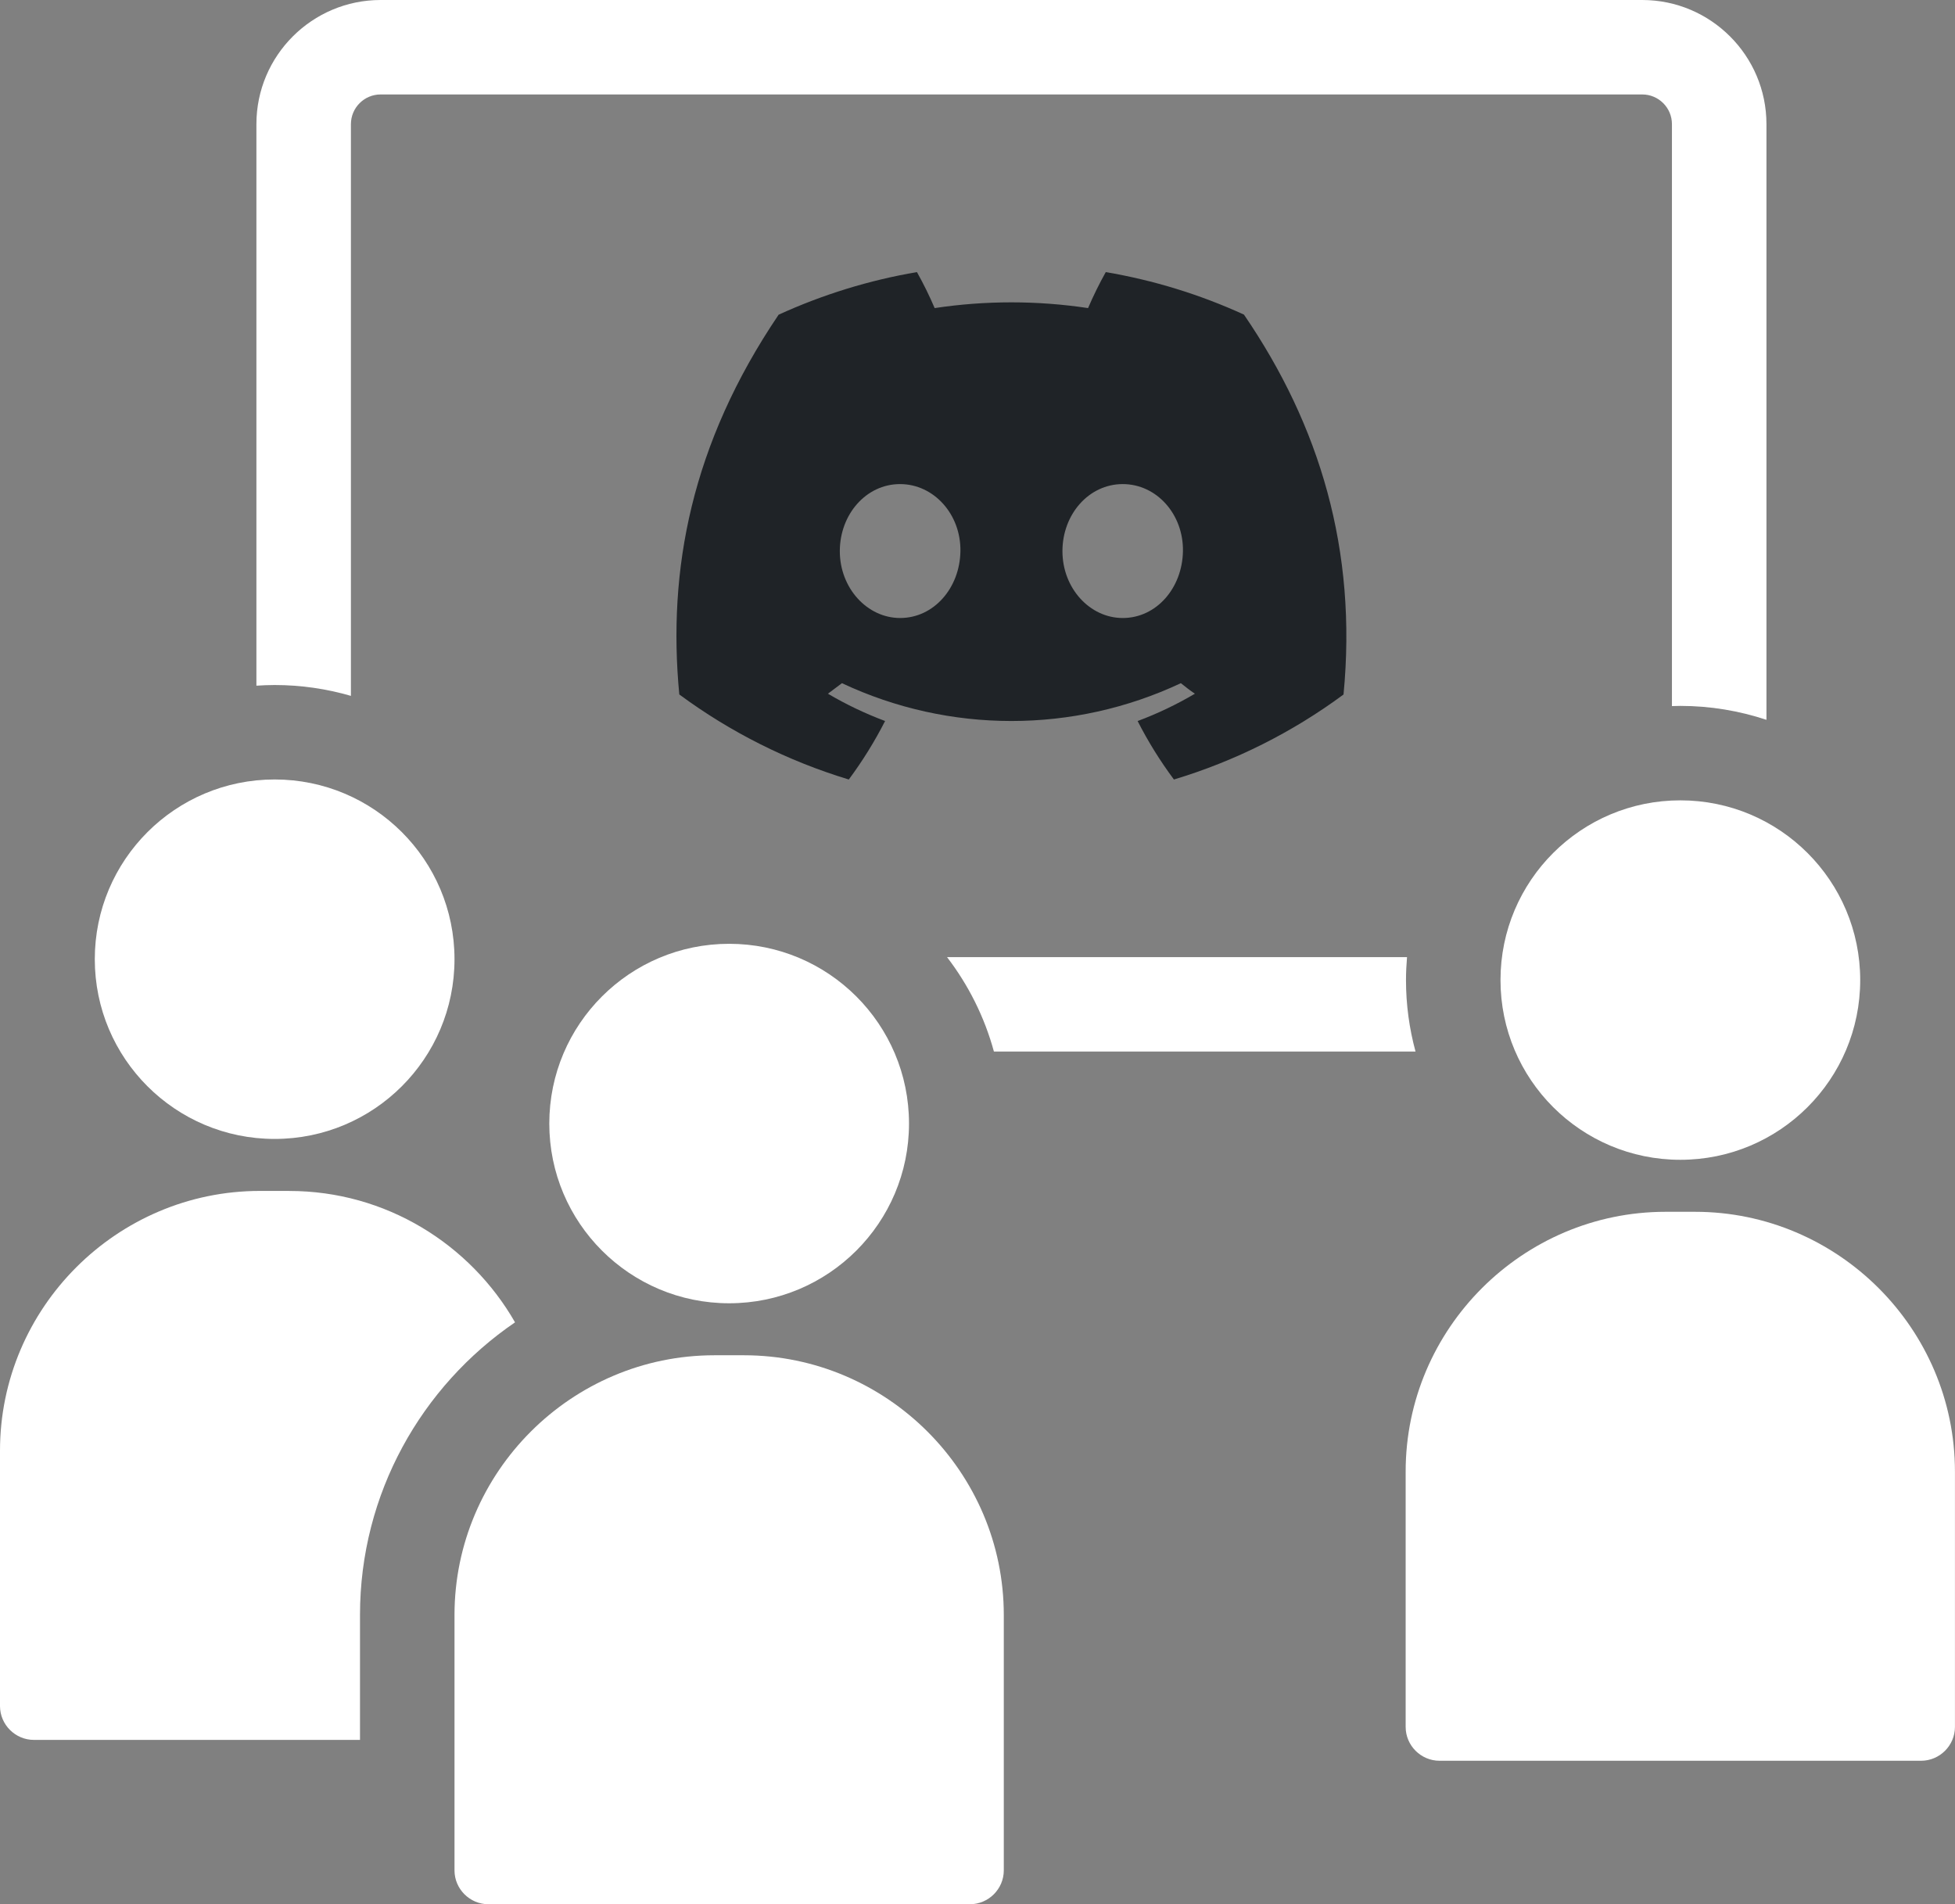
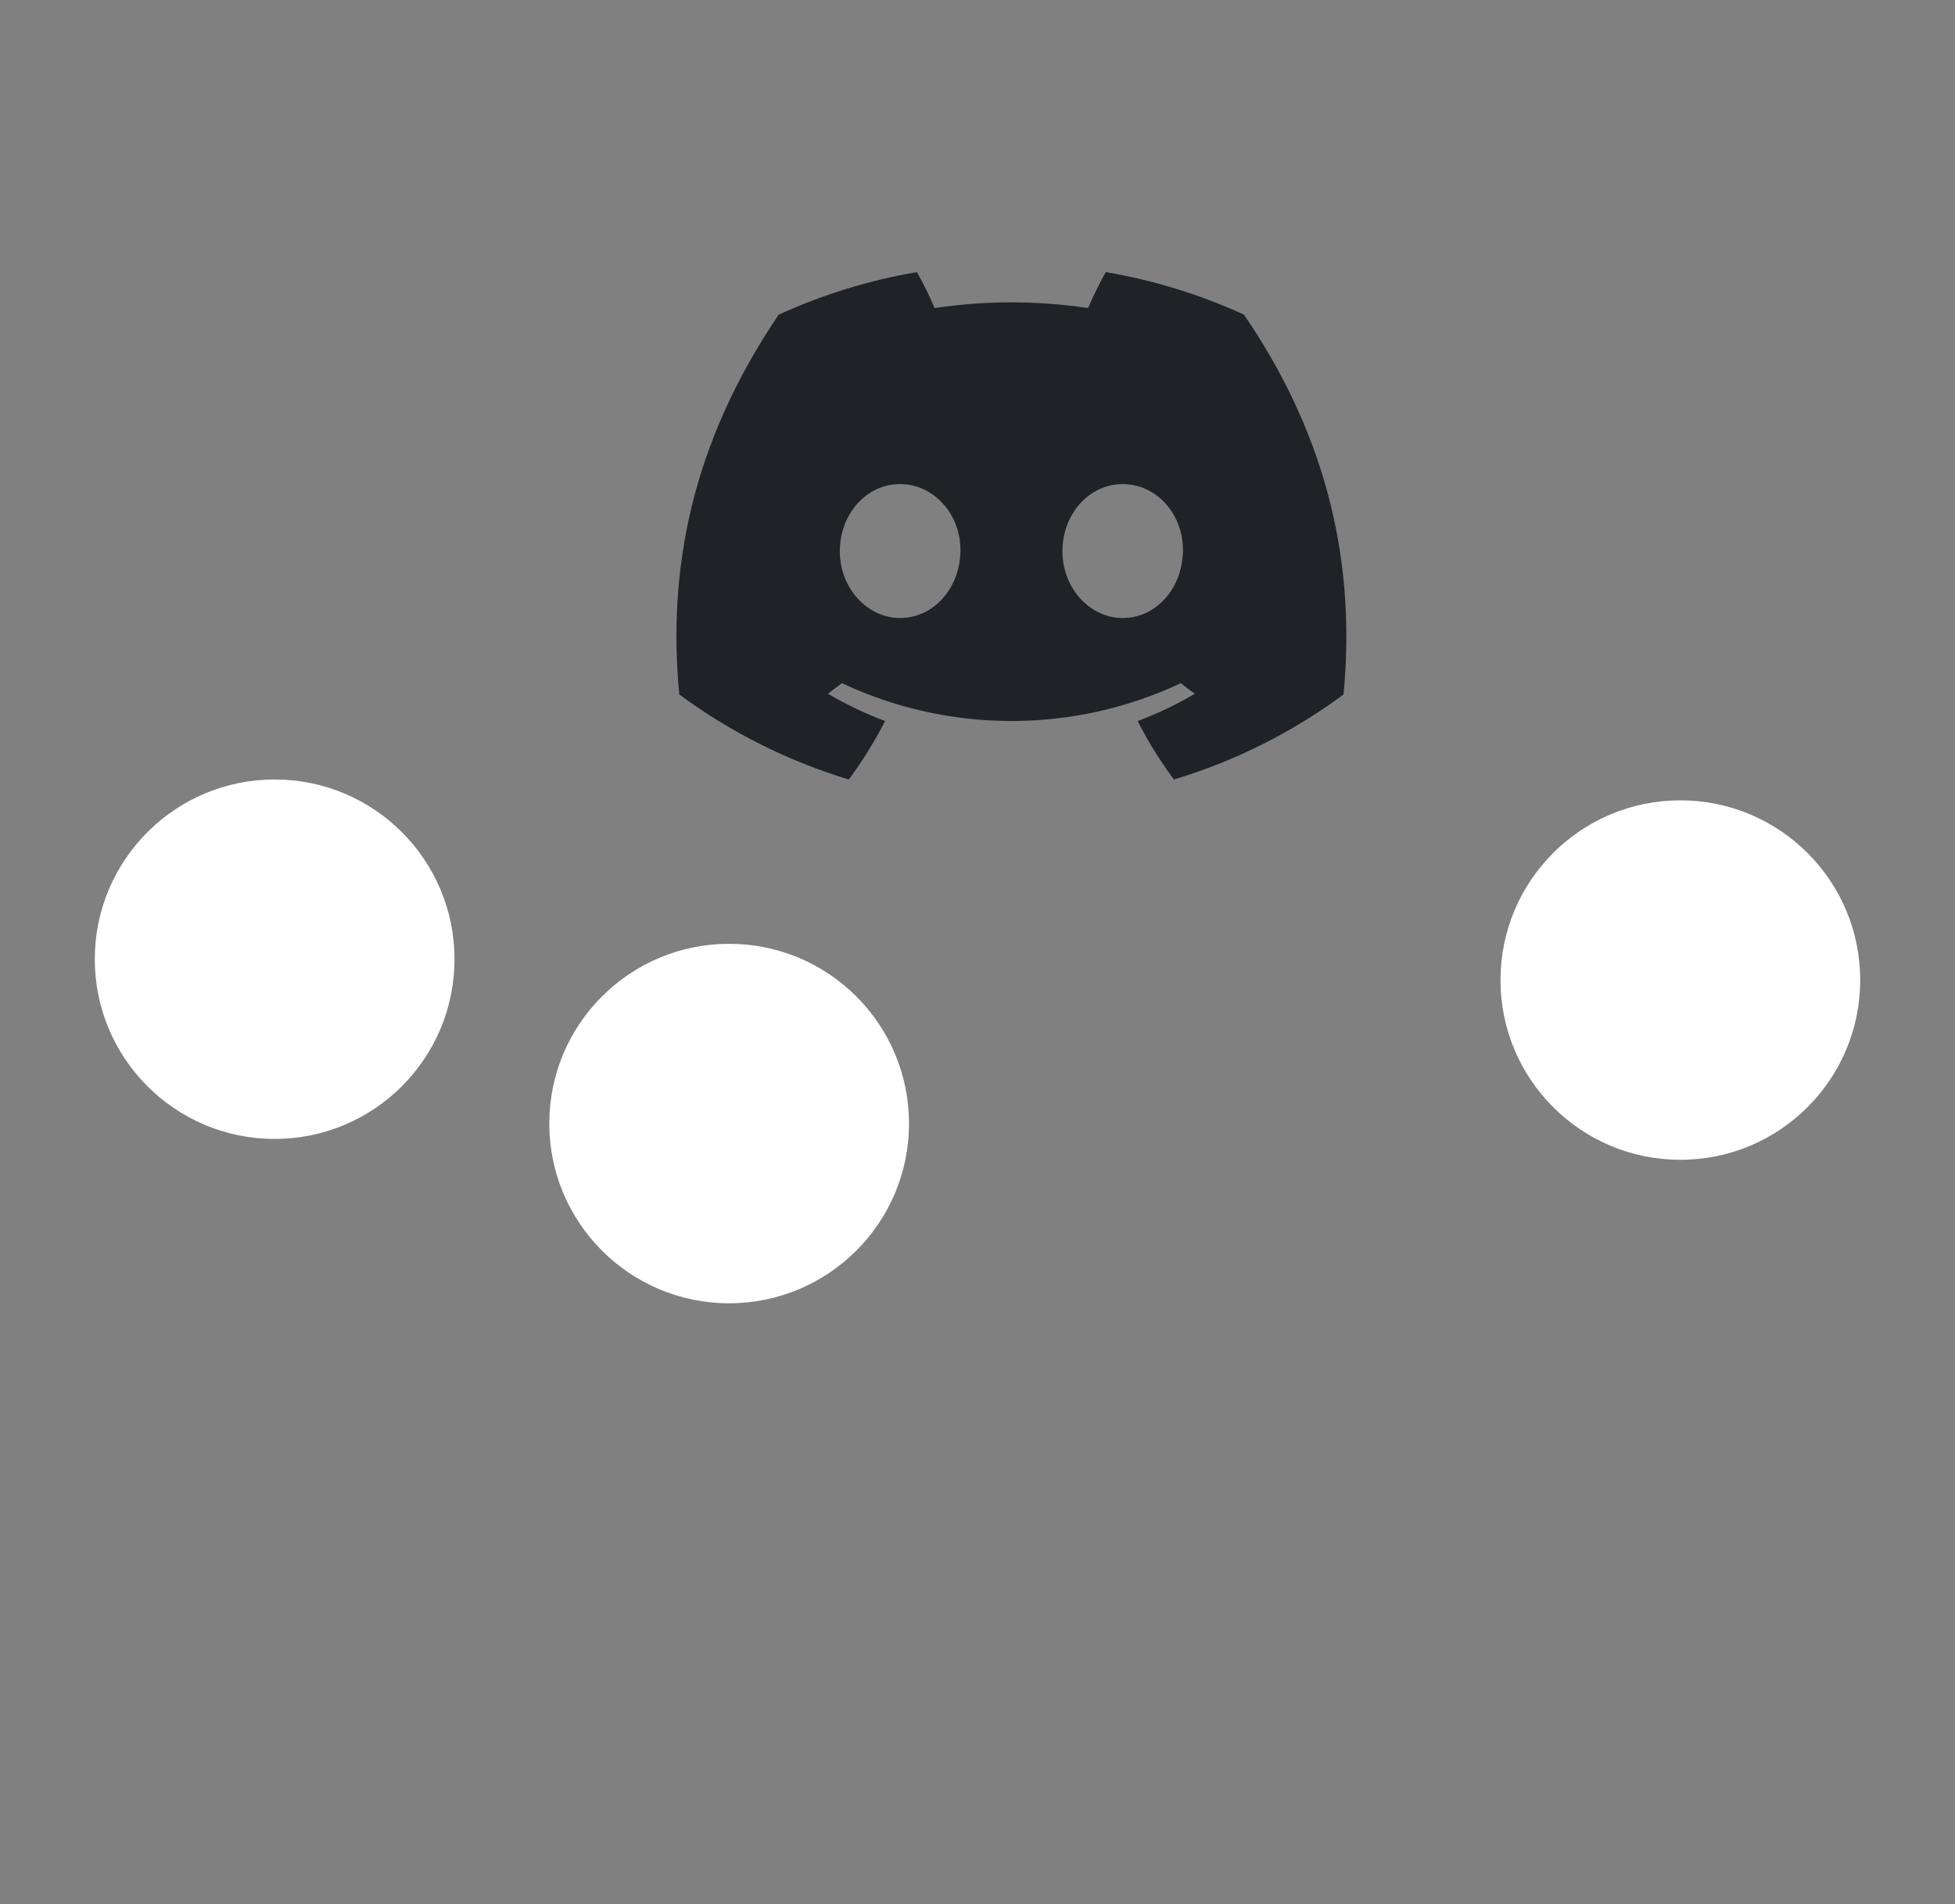
<svg xmlns="http://www.w3.org/2000/svg" width="193" height="188" viewBox="0 0 193 188" fill="none">
  <rect x="0" y="0" width="193" height="188" fill="#808080" stroke="none" />
  <g clip-path="url(#clip0_518_114)">
-     <path d="M34.643 68.704V12.257C34.643 10.639 35.959 9.325 37.577 9.325H162.122C163.74 9.325 165.056 10.639 165.056 12.257V69.712C165.331 69.702 165.607 69.693 165.882 69.693C168.853 69.693 171.708 70.182 174.386 71.068V12.257C174.386 5.497 168.886 0 162.122 0H37.577C30.813 0 25.313 5.497 25.313 12.257V67.697C25.91 67.66 26.507 67.632 27.114 67.632C29.726 67.632 32.25 68.01 34.643 68.704Z" fill="white" />
-     <path d="M138.801 96.763C138.801 95.998 138.843 95.247 138.903 94.497H93.493C95.597 97.243 97.188 100.394 98.121 103.821H139.743C139.132 101.569 138.801 99.206 138.801 96.763Z" fill="white" />
    <path d="M109.163 26.864C108.52 28.016 107.937 29.2 107.414 30.417C102.394 29.662 97.291 29.662 92.271 30.417C91.753 29.205 91.17 28.021 90.522 26.864C85.805 27.666 81.215 29.084 76.867 31.07C68.232 43.84 65.89 56.288 67.061 68.564C72.118 72.299 77.777 75.138 83.795 76.961C85.147 75.138 86.346 73.208 87.377 71.185C85.423 70.453 83.533 69.553 81.733 68.49C82.204 68.145 82.67 67.795 83.118 67.45C93.713 72.43 105.982 72.43 116.576 67.45C117.029 67.819 117.491 68.173 117.962 68.49C116.161 69.553 114.267 70.457 112.308 71.189C113.339 73.213 114.538 75.143 115.891 76.961C121.913 75.148 127.577 72.308 132.634 68.569C134.005 54.335 130.287 41.998 122.804 31.061C118.461 29.074 113.871 27.662 109.159 26.864H109.163ZM88.866 61.016C85.605 61.016 82.908 58.06 82.908 54.419C82.908 50.778 85.511 47.794 88.852 47.794C92.192 47.794 94.87 50.778 94.814 54.419C94.758 58.06 92.187 61.016 88.861 61.016H88.866ZM110.838 61.016C107.573 61.016 104.886 58.06 104.886 54.419C104.886 50.778 107.489 47.794 110.838 47.794C114.188 47.794 116.842 50.778 116.782 54.419C116.721 58.06 114.16 61.016 110.838 61.016Z" fill="#1F2327" />
-     <path d="M28.574 117.58H25.658C11.546 117.58 0 129.119 0 143.223V168.437C0 170.274 1.507 171.78 3.345 171.78H35.539V159.448C35.539 147.456 41.613 136.859 50.845 130.555C46.413 122.825 38.077 117.584 28.569 117.584L28.574 117.58Z" fill="white" />
    <path d="M27.114 112.447C36.92 112.447 44.869 104.502 44.869 94.702C44.869 84.901 36.92 76.957 27.114 76.957C17.308 76.957 9.358 84.901 9.358 94.702C9.358 104.502 17.308 112.447 27.114 112.447Z" fill="white" />
-     <path d="M73.443 133.805H70.527C56.415 133.805 44.869 145.344 44.869 159.448V184.662C44.869 186.499 46.376 188.005 48.214 188.005H95.751C97.589 188.005 99.096 186.499 99.096 184.662V159.448C99.096 145.344 87.55 133.805 73.438 133.805H73.443Z" fill="white" />
    <path d="M71.983 128.672C81.789 128.672 89.738 120.727 89.738 110.927C89.738 101.126 81.789 93.182 71.983 93.182C62.176 93.182 54.227 101.126 54.227 110.927C54.227 120.727 62.176 128.672 71.983 128.672Z" fill="white" />
    <path d="M165.886 114.507C175.692 114.507 183.642 106.563 183.642 96.763C183.642 86.962 175.692 79.018 165.886 79.018C156.08 79.018 148.131 86.962 148.131 96.763C148.131 106.563 156.08 114.507 165.886 114.507Z" fill="white" />
-     <path d="M167.342 119.641H164.426C150.314 119.641 138.768 131.18 138.768 145.284V170.498C138.768 172.335 140.275 173.84 142.113 173.84H189.65C191.489 173.84 192.995 172.335 192.995 170.498V145.284C192.995 131.18 181.449 119.641 167.337 119.641H167.342Z" fill="white" />
  </g>
  <defs>
    <clipPath id="clip0_518_114">
      <rect width="193" height="188" fill="white" />
    </clipPath>
  </defs>
</svg>